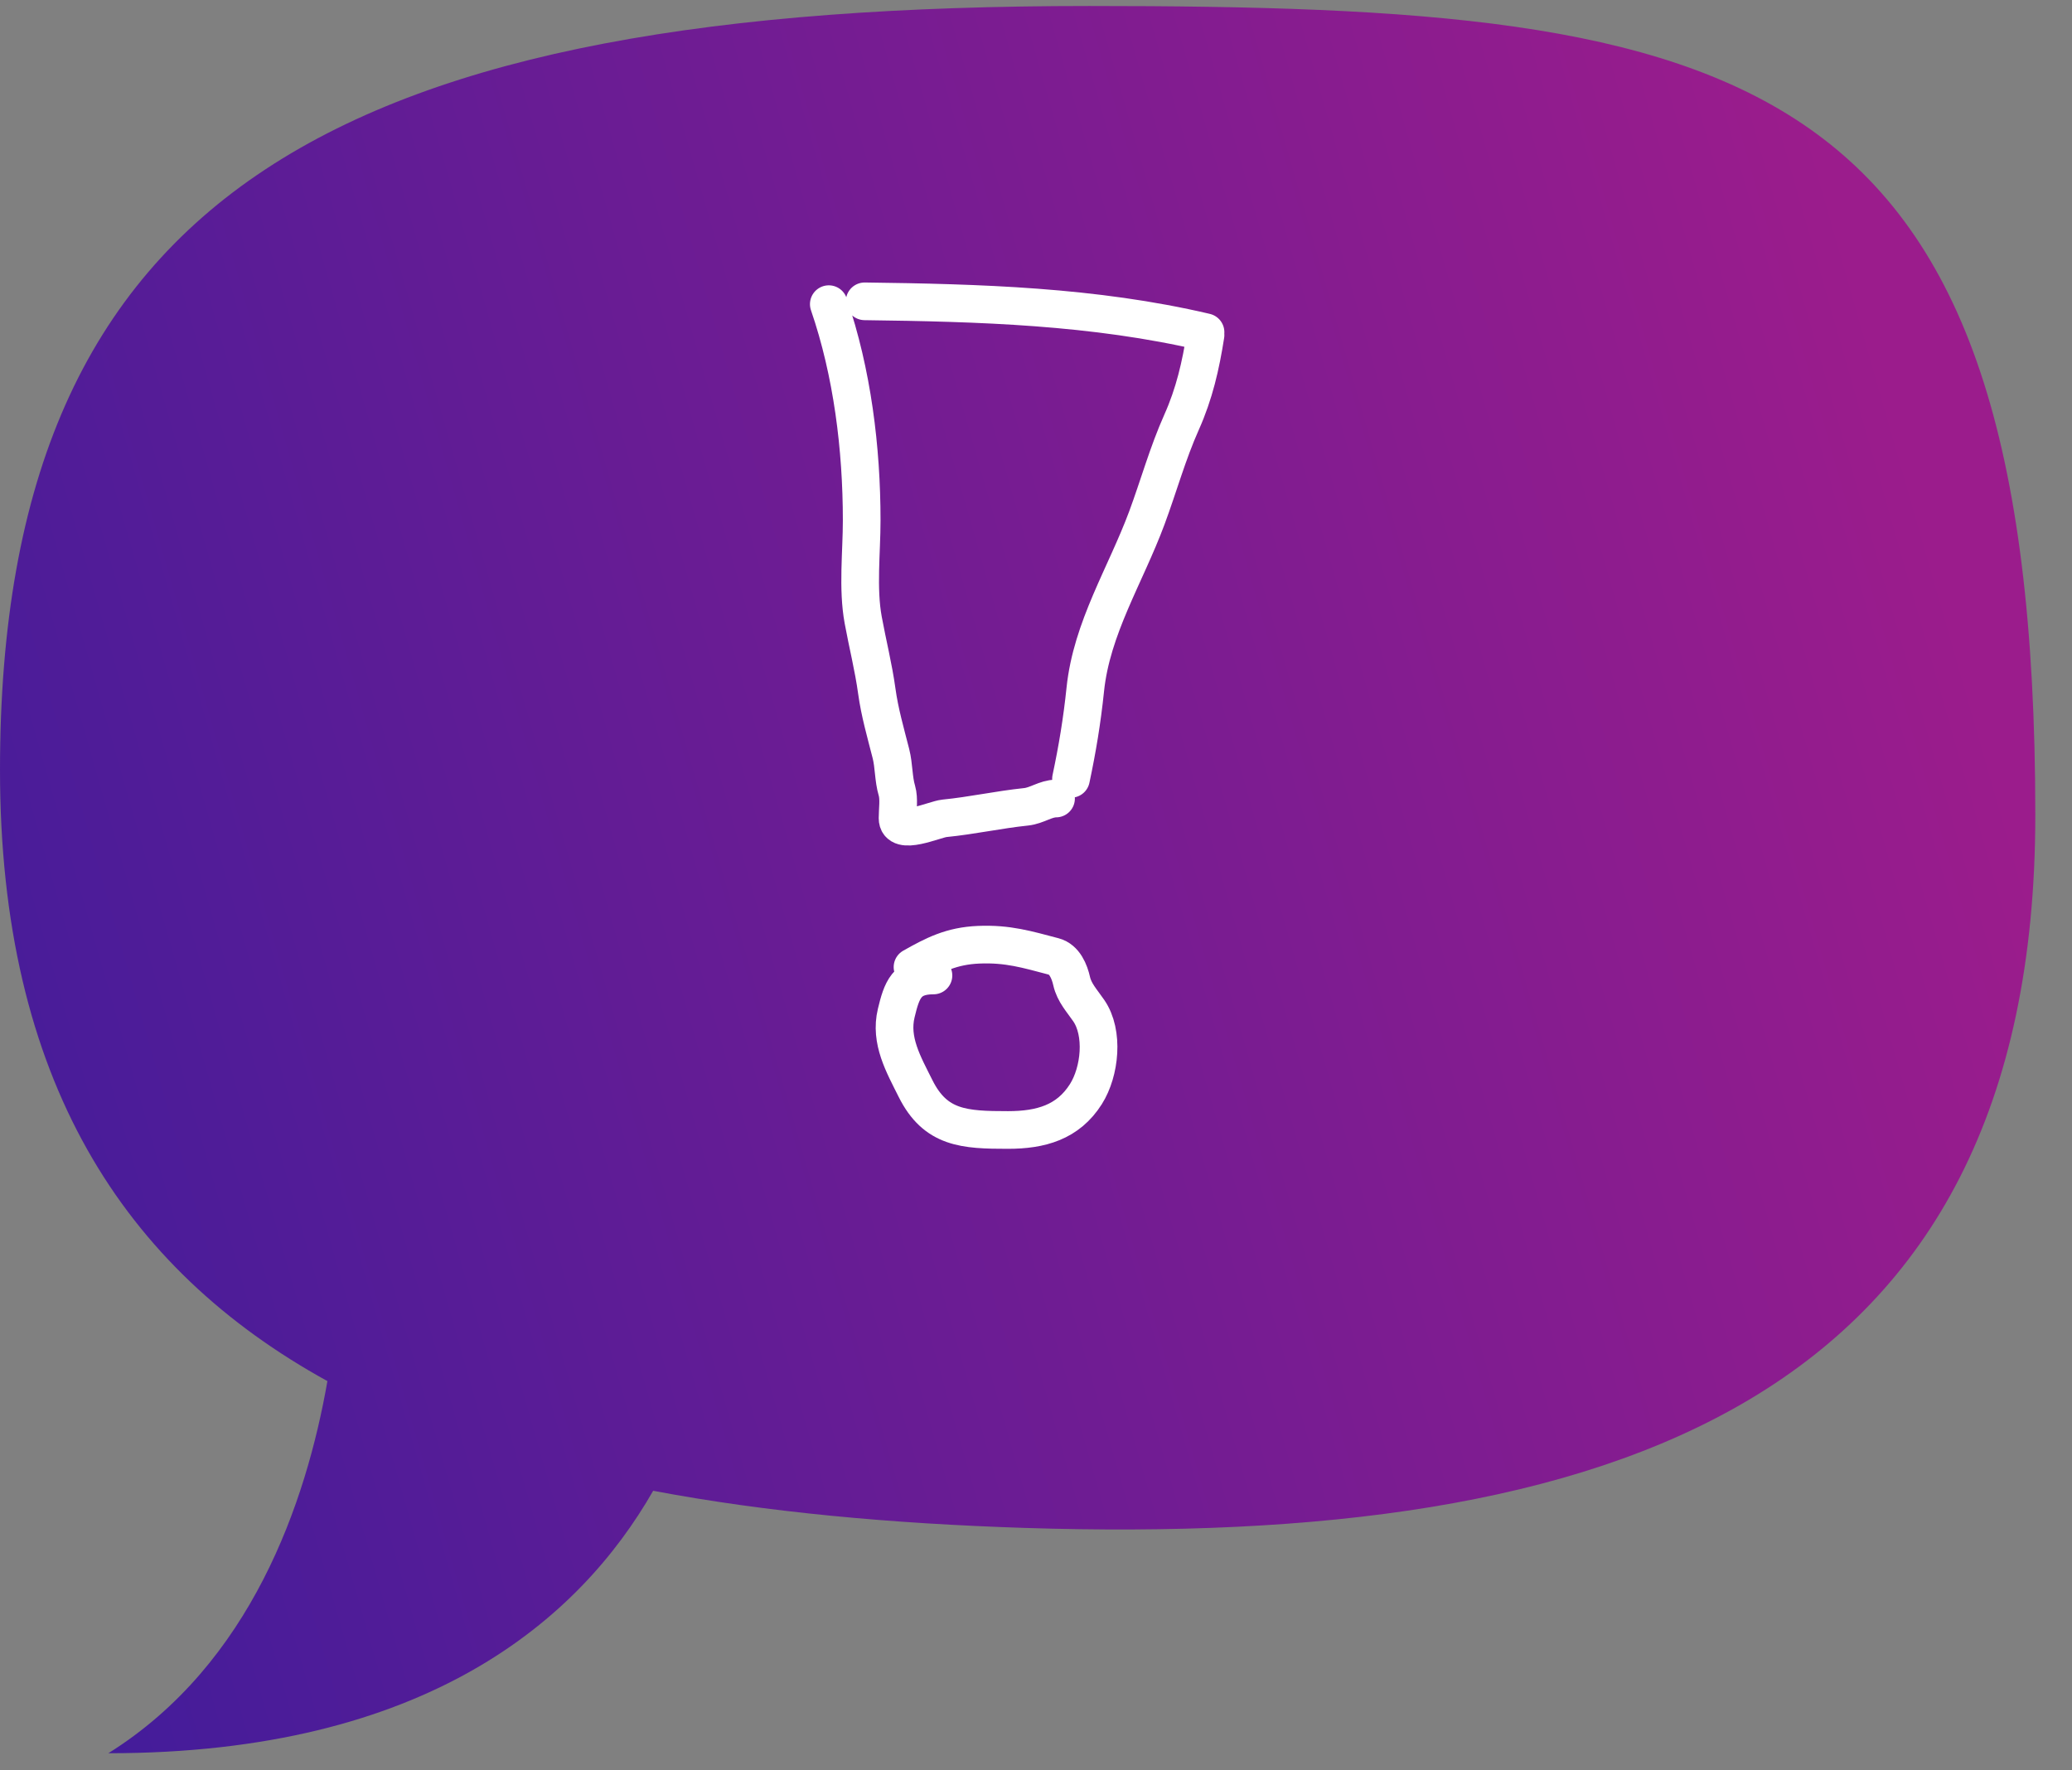
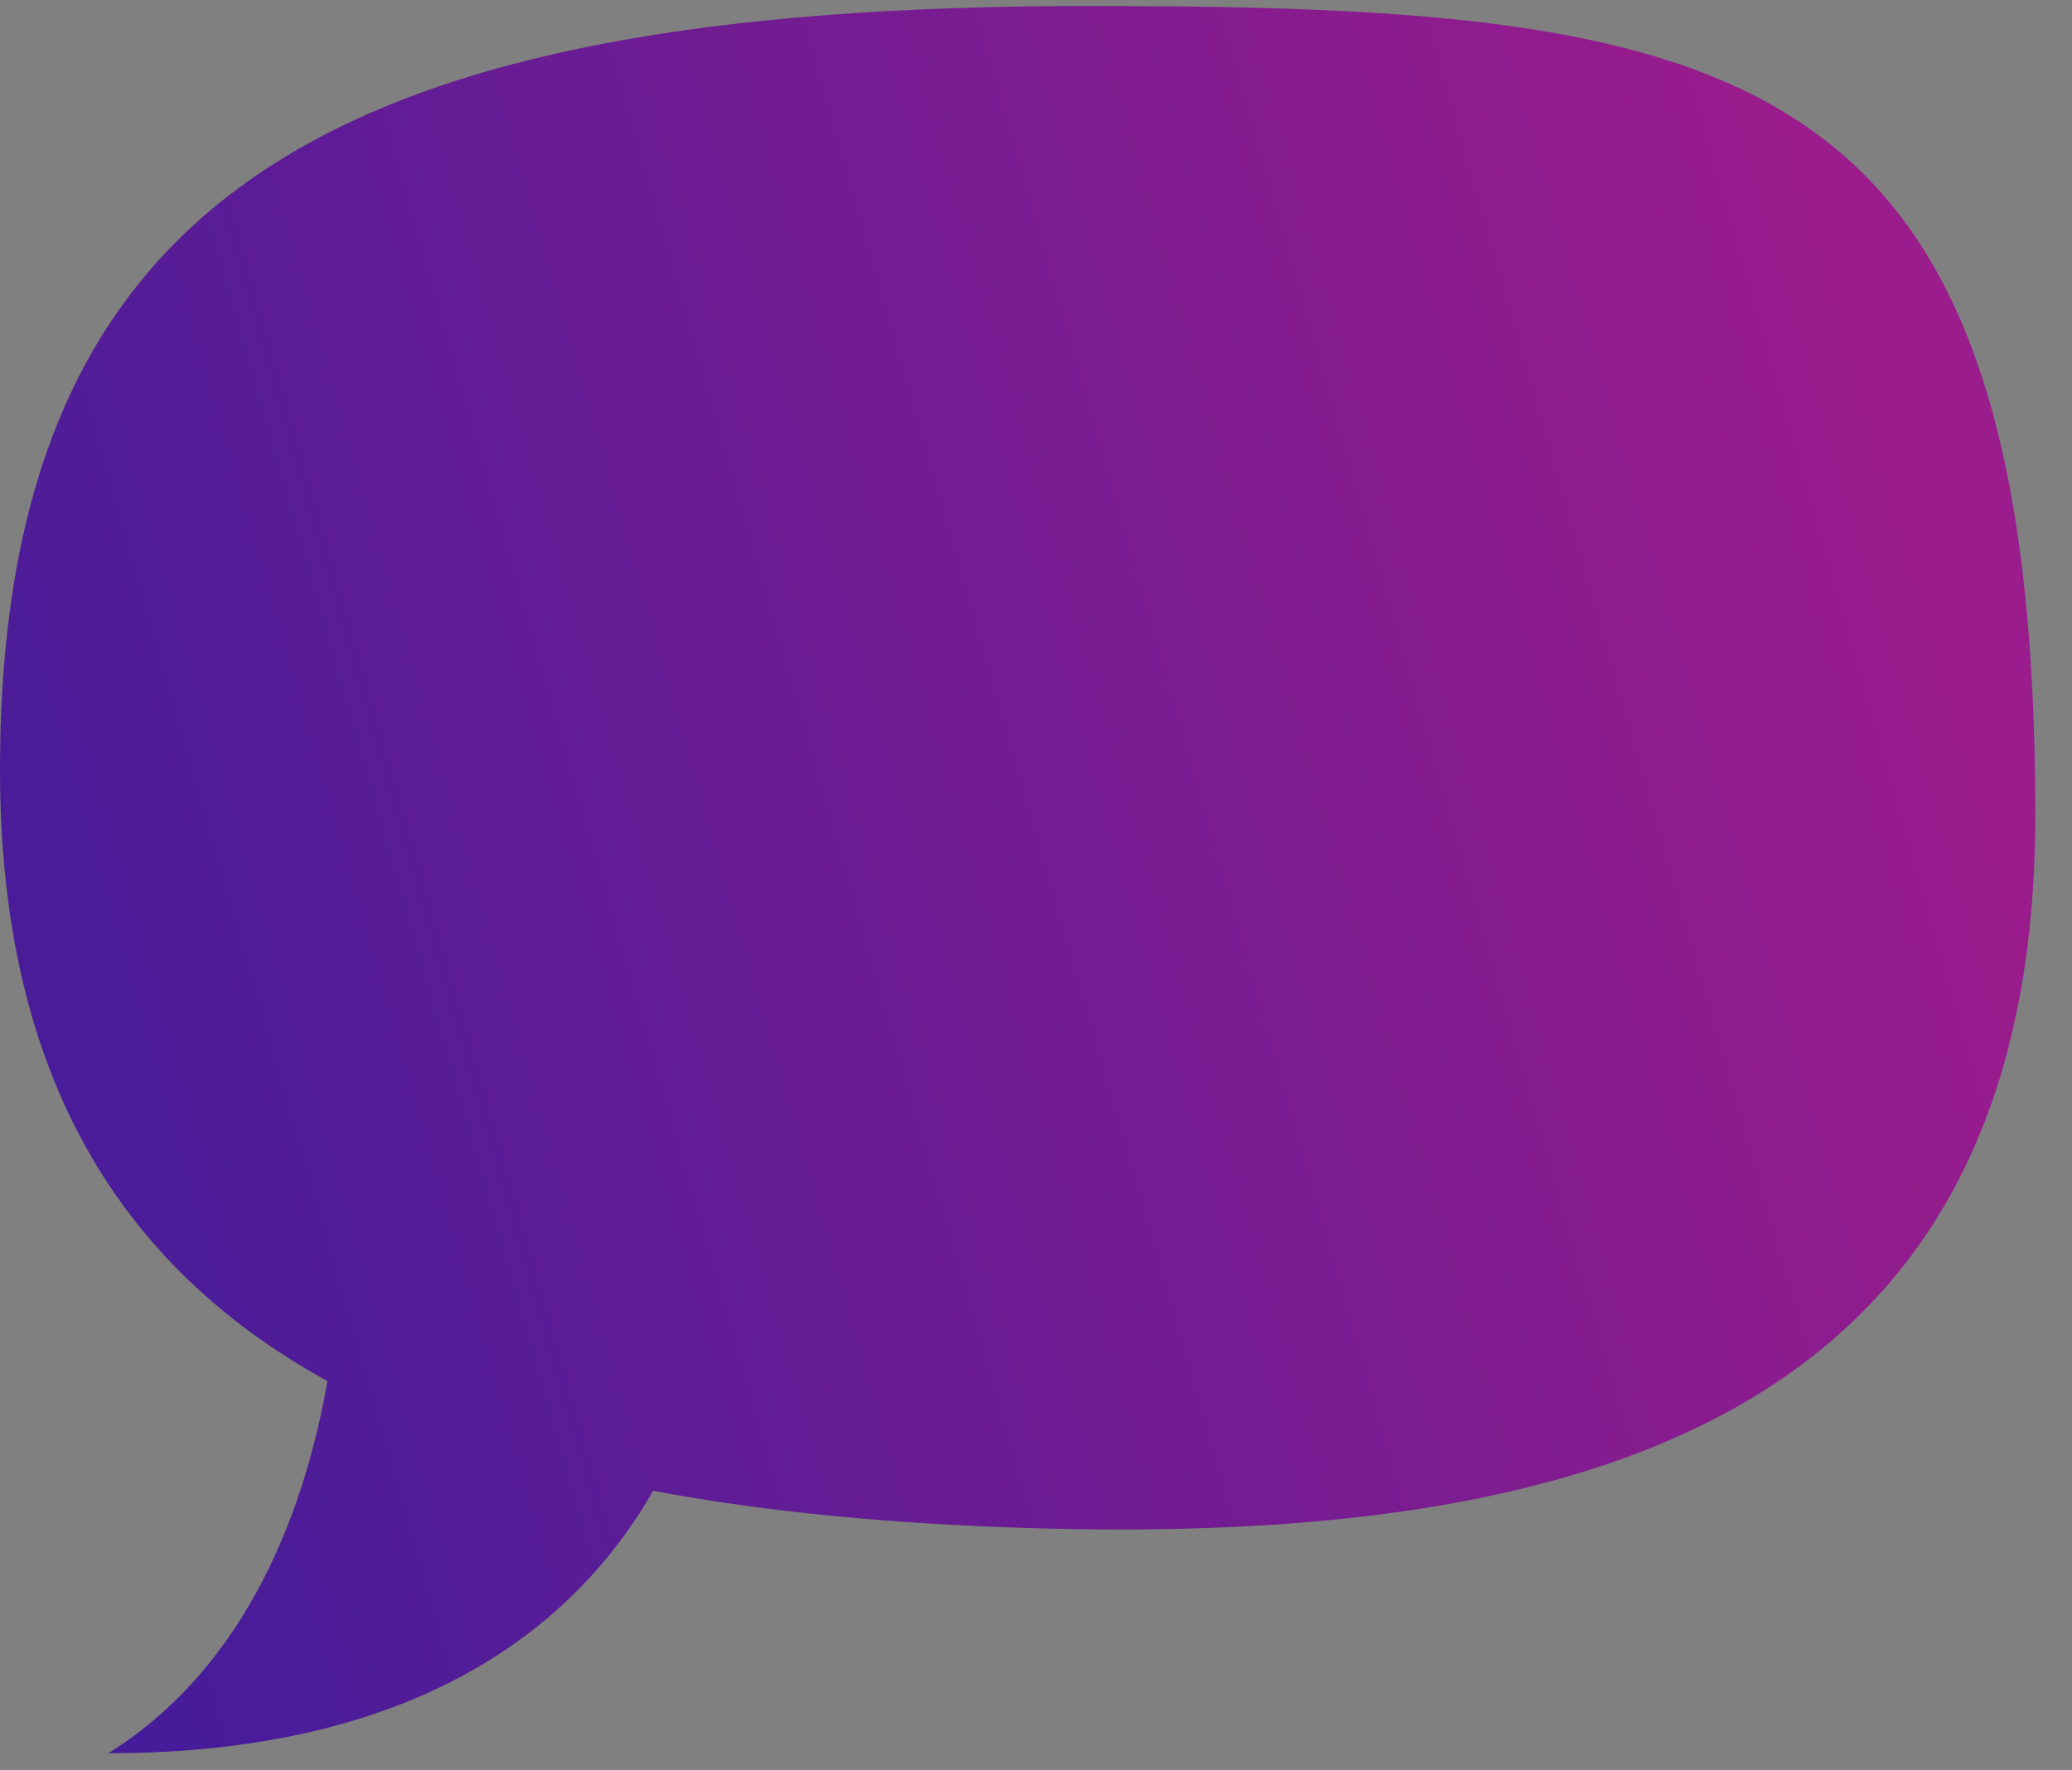
<svg xmlns="http://www.w3.org/2000/svg" width="55" height="47" viewBox="0 0 55 47" fill="none">
  <rect x="0" y="0" width="55" height="47" fill="#808080" stroke="none" />
  <path d="M28.914 0.159C46.416 0.159 54.026 1.689 54.026 21.638C54.026 37.239 42.803 41.064 27.202 40.565C23.681 40.452 20.365 40.151 17.338 39.579C15.383 42.994 11.323 46.547 2.876 46.547C6.666 44.176 8.129 39.882 8.691 36.667C3.278 33.686 2.67029e-05 28.66 2.67029e-05 20.44C2.67029e-05 4.976 9.131 0.159 28.914 0.159Z" fill="url(#paint0_linear_1403_613)" />
-   <path d="M22.952 8C25.995 8.039 29.035 8.124 32 8.82M32 8.895C31.873 9.706 31.703 10.451 31.365 11.207C30.993 12.04 30.759 12.896 30.444 13.746C29.875 15.278 28.977 16.669 28.808 18.308C28.721 19.143 28.598 19.881 28.429 20.678M22 8.075C22.624 9.891 22.873 11.903 22.873 13.817C22.873 14.665 22.759 15.62 22.913 16.46C23.028 17.089 23.188 17.718 23.274 18.349C23.351 18.913 23.509 19.456 23.649 20.007C23.732 20.335 23.713 20.672 23.808 20.993C23.871 21.21 23.825 21.497 23.825 21.722C23.825 22.214 24.804 21.752 25.069 21.726C25.807 21.653 26.507 21.496 27.238 21.42C27.525 21.39 27.757 21.2 28.032 21.2M24.778 25.898C24.062 25.898 23.935 26.295 23.79 26.897C23.615 27.624 23.983 28.259 24.302 28.898C24.832 29.962 25.599 30 26.758 30C27.625 30 28.35 29.799 28.825 29.047C29.202 28.45 29.308 27.424 28.9 26.831C28.723 26.572 28.515 26.355 28.446 26.047C28.39 25.798 28.261 25.469 27.97 25.393C27.268 25.209 26.754 25.049 25.977 25.082C25.255 25.113 24.802 25.348 24.222 25.675" stroke="white" stroke-linecap="round" />
  <defs>
    <linearGradient id="paint0_linear_1403_613" x1="-18.785" y1="-15.914" x2="38.022" y2="-32.188" gradientUnits="userSpaceOnUse">
      <stop offset="0" stop-color="#3E1C9B" />
      <stop offset="1" stop-color="#9B1C8C" />
    </linearGradient>
  </defs>
</svg>